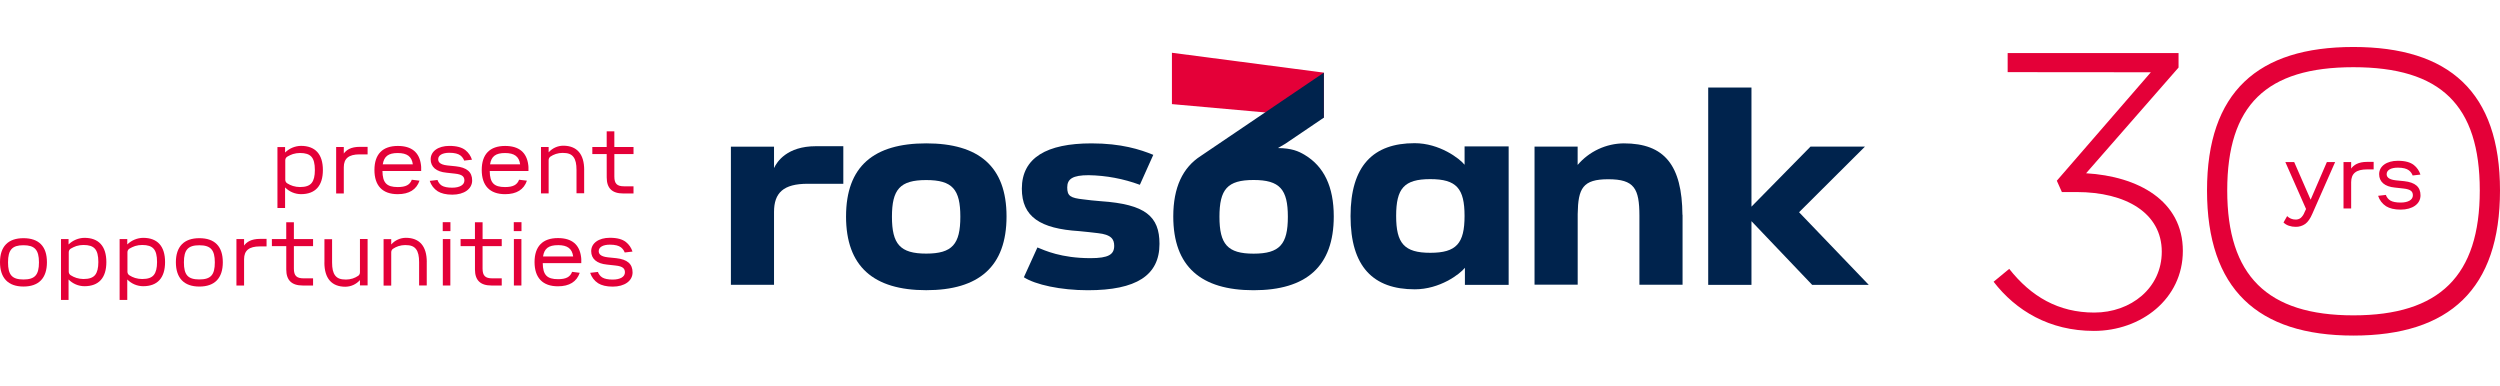
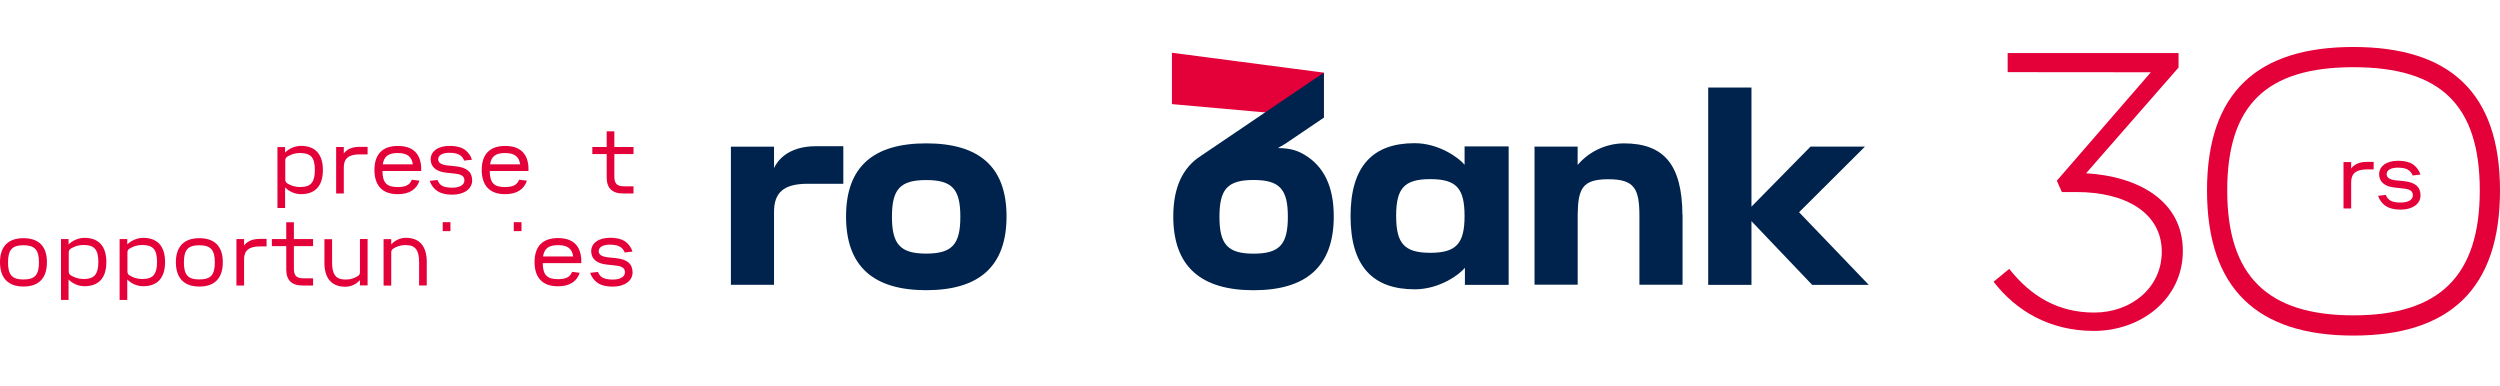
<svg xmlns="http://www.w3.org/2000/svg" width="745" height="115" viewBox="0 0 745 115" fill="none">
  <g clip-path="url(#clip0_718_3061)">
    <path d="M265.8 64.596C265.8 72.742 268.225 75.573 276.011 75.573C283.797 75.573 286.181 72.76 286.181 64.596C286.181 56.432 283.838 53.657 276.011 53.657C268.184 53.657 265.8 56.428 265.8 64.596ZM252.124 64.478C252.124 49.55 260.403 42.721 276.015 42.721C291.628 42.721 299.947 49.554 299.947 64.496C299.947 79.438 291.706 86.476 276.011 86.476C260.316 86.476 252.12 79.424 252.12 64.496L252.124 64.478Z" fill="#00234D" />
    <path d="M349.234 15.723L394.513 21.649V35.073L349.234 31.025V15.723Z" fill="#E40038" />
    <path d="M349.635 64.496C349.635 79.424 357.876 86.489 373.567 86.489C389.257 86.489 397.462 79.424 397.462 64.496C397.462 55.621 394.531 49.618 388.874 46.204C386.896 45.01 384.913 44.171 380.819 44.121L383.067 42.808L394.513 35.059V21.649L357.808 46.491C352.438 49.951 349.635 55.858 349.635 64.496ZM363.397 64.615C363.397 56.41 365.744 53.638 373.567 53.638C381.389 53.638 383.782 56.428 383.782 64.615C383.782 72.801 381.353 75.591 373.567 75.591C365.781 75.591 363.397 72.76 363.397 64.596V64.615Z" fill="#00234D" />
    <path d="M402.463 64.418C402.463 79.511 409.25 86.216 421.608 86.216C429.039 86.216 435.01 81.731 436.542 79.798V84.899H449.579V43.628H436.446V49.098C434.956 47.229 428.952 42.667 421.554 42.667C409.25 42.667 402.463 49.367 402.463 64.418ZM416.052 64.359C416.052 56.154 418.399 53.379 426.226 53.379C434.053 53.379 436.437 56.173 436.437 64.359C436.437 72.546 434.007 75.335 426.226 75.335C418.445 75.335 416.052 72.505 416.052 64.359Z" fill="#00234D" />
    <path d="M556.886 84.885L536.122 63.247L555.769 43.679H539.541L521.936 61.583V26.093H509.044V84.885H521.936V70.476V66.907V65.909L540.019 84.885H556.886Z" fill="#00234D" />
    <path d="M501.368 64.008C501.249 49.29 496.057 42.721 483.895 42.721C481.276 42.745 478.692 43.331 476.318 44.44C473.945 45.549 471.837 47.155 470.138 49.148V43.679H457.292V84.839H470.152V63.831V63.789C470.27 56.072 471.67 53.415 479.269 53.415C487.045 53.415 488.527 56.182 488.545 64.273V84.849H501.404V64.008H501.368Z" fill="#00234D" />
-     <path d="M328.087 59.961C341.306 60.872 345.527 64.455 345.527 72.673C345.527 82.063 338.635 86.489 324.167 86.489C316.021 86.489 308.522 84.826 305.112 82.624L309.151 73.74C311.321 74.624 316.217 76.931 324.973 76.931C330.339 76.931 332.03 75.841 332.03 73.261C332.03 71.283 331.164 69.911 327.189 69.478C325.434 69.309 323.624 69.022 321.559 68.872C310.031 68.147 304.51 64.642 304.51 56.223C304.51 46.992 311.922 42.726 325.265 42.726C334.15 42.726 339.802 44.549 343.681 46.145L339.679 55.07C334.789 53.264 329.629 52.297 324.417 52.207C319.658 52.207 318.035 53.319 318.035 55.854C318.035 58.388 318.947 59.003 322.913 59.423C324.426 59.619 326.095 59.815 328.087 59.961Z" fill="#00234D" />
    <path d="M243.14 43.569C234.556 43.569 231.534 48.182 230.659 50.087V43.706H217.808V84.867H230.659V63.156C230.659 57.458 233.453 54.764 240.687 54.764H251.308V43.569H243.14Z" fill="#00234D" />
    <path d="M102.452 49.823C102.452 47.216 103.947 46.003 107.156 46.003H109.545V43.761H107.183C104.571 43.761 103.186 44.704 102.452 45.757V43.815H100.172V57.654H102.452V49.823Z" fill="#E40038" />
    <path d="M180.803 52.886C180.803 56.077 182.407 57.654 185.703 57.654H188.785V55.521H185.986C183.866 55.521 183.077 54.732 183.077 52.613V45.908H188.789V43.815H183.073V39.134H180.794V43.815H176.513V45.908H180.794L180.803 52.886Z" fill="#E40038" />
    <path d="M89.692 43.469C87.918 43.497 86.222 44.207 84.956 45.452V43.829H82.677V61.975H84.956V55.854C85.574 56.484 86.311 56.986 87.124 57.33C87.937 57.674 88.81 57.854 89.692 57.859C93.964 57.859 96.22 55.375 96.22 50.671C96.22 45.967 93.964 43.469 89.692 43.469ZM85.011 47.772C85.005 47.55 85.06 47.33 85.169 47.137C85.278 46.943 85.438 46.783 85.631 46.673C86.156 46.364 86.71 46.108 87.286 45.908C87.967 45.702 88.675 45.596 89.387 45.593C91.042 45.593 92.122 45.949 92.811 46.714C93.499 47.48 93.832 48.752 93.832 50.671C93.832 52.467 93.517 53.73 92.87 54.532C92.222 55.334 91.124 55.74 89.387 55.74C88.68 55.737 87.976 55.631 87.299 55.425C86.69 55.237 86.108 54.968 85.572 54.623C85.402 54.51 85.263 54.357 85.165 54.179C85.068 54 85.015 53.801 85.011 53.597C85.011 52.996 85.011 52.079 85.011 51.113C85.011 49.891 85.016 48.592 85.011 47.772Z" fill="#E40038" />
-     <path d="M174.088 50.621C174.088 45.912 171.918 43.419 167.847 43.419C167.023 43.423 166.209 43.602 165.458 43.944C164.708 44.286 164.039 44.782 163.494 45.402V43.811H161.215V57.64H163.494C163.494 57.64 163.494 48.333 163.494 47.731C163.489 47.53 163.533 47.33 163.62 47.149C163.707 46.967 163.836 46.809 163.996 46.687C164.507 46.341 165.064 46.068 165.65 45.876C166.297 45.668 166.972 45.562 167.651 45.561C169.315 45.561 170.245 45.935 170.888 46.778C171.531 47.621 171.8 48.861 171.8 50.662V57.595H174.079V50.621H174.088Z" fill="#E40038" />
    <path d="M134.229 66.21H131.931V68.872H134.229V66.21Z" fill="#E40038" />
    <path d="M155.403 66.21H153.105V68.872H155.403V66.21Z" fill="#E40038" />
-     <path d="M134.201 71.242H131.959V85.081H134.201V71.242Z" fill="#E40038" />
-     <path d="M137.26 73.348H141.54V80.313C141.54 83.504 143.141 85.081 146.441 85.081H149.518V82.948H146.714C144.595 82.948 143.806 82.159 143.806 80.04V73.348H149.518V71.242H143.811V66.228H141.531V71.242H137.251L137.26 73.348Z" fill="#E40038" />
-     <path d="M155.38 71.242H153.137V85.081H155.38V71.242Z" fill="#E40038" />
+     <path d="M134.201 71.242H131.959H134.201V71.242Z" fill="#E40038" />
    <path d="M6.993 70.978C2.421 70.978 0 73.448 0 78.143C0 82.838 2.421 85.386 6.993 85.386C11.565 85.386 13.985 82.884 13.985 78.143C13.985 73.403 11.569 70.978 6.993 70.978ZM11.61 78.18C11.61 81.918 10.402 83.285 6.993 83.285C3.583 83.285 2.393 81.918 2.393 78.171C2.393 74.424 3.647 73.079 6.993 73.079C10.339 73.079 11.61 74.46 11.61 78.171V78.18Z" fill="#E40038" />
    <path d="M59.406 70.978C54.848 70.978 52.413 73.457 52.413 78.152C52.413 82.847 54.829 85.395 59.406 85.395C63.983 85.395 66.399 82.893 66.399 78.152C66.399 73.412 63.983 70.978 59.406 70.978ZM64.019 78.18C64.019 81.94 62.811 83.271 59.406 83.271C56.001 83.271 54.806 81.94 54.806 78.18C54.806 74.419 56.051 73.088 59.406 73.088C62.761 73.088 64.019 74.46 64.019 78.171V78.18Z" fill="#E40038" />
    <path d="M42.663 70.877C40.89 70.902 39.194 71.607 37.926 72.847V71.238H35.647V89.384H37.926V83.285C38.544 83.916 39.281 84.418 40.094 84.762C40.907 85.106 41.78 85.286 42.663 85.291C46.934 85.291 49.19 82.806 49.19 78.102C49.19 73.398 46.952 70.877 42.663 70.877ZM37.977 75.18C37.972 74.959 38.027 74.739 38.136 74.546C38.245 74.353 38.404 74.192 38.596 74.082C39.124 73.774 39.679 73.517 40.256 73.316C40.937 73.11 41.645 73.004 42.357 73.002C44.012 73.002 45.092 73.357 45.781 74.123C46.469 74.889 46.802 76.16 46.802 78.079C46.802 79.875 46.487 81.138 45.84 81.94C45.193 82.743 44.094 83.148 42.357 83.148C41.649 83.144 40.944 83.04 40.265 82.838C39.657 82.647 39.078 82.376 38.542 82.031C38.371 81.919 38.231 81.767 38.133 81.588C38.034 81.41 37.981 81.21 37.977 81.006C37.977 80.404 37.977 79.488 37.977 78.526C37.981 77.3 37.986 75.992 37.977 75.18Z" fill="#E40038" />
    <path d="M25.167 70.877C23.394 70.902 21.699 71.607 20.431 72.847V71.238H18.179V89.384H20.431V83.285C21.049 83.915 21.786 84.417 22.599 84.761C23.412 85.106 24.285 85.285 25.167 85.291C29.439 85.291 31.695 82.806 31.695 78.102C31.695 73.398 29.439 70.877 25.167 70.877ZM20.486 75.18C20.48 74.958 20.535 74.739 20.644 74.545C20.753 74.352 20.913 74.192 21.106 74.082C21.631 73.774 22.186 73.517 22.761 73.316C23.442 73.111 24.15 73.005 24.862 73.002C26.517 73.002 27.597 73.357 28.285 74.123C28.974 74.889 29.306 76.16 29.306 78.079C29.306 79.875 28.992 81.138 28.345 81.94C27.697 82.743 26.599 83.148 24.862 83.148C24.16 83.14 23.464 83.032 22.792 82.829C22.185 82.638 21.605 82.367 21.069 82.022C20.896 81.914 20.753 81.764 20.651 81.587C20.549 81.41 20.492 81.21 20.486 81.006C20.486 80.404 20.486 79.488 20.486 78.526C20.513 77.3 20.513 75.992 20.486 75.18Z" fill="#E40038" />
    <path d="M79.436 71.188H77.467C74.855 71.188 73.469 72.131 72.735 73.184V71.242H70.456V85.081H72.735V77.25C72.735 74.643 74.23 73.43 77.439 73.43H79.436V71.188Z" fill="#E40038" />
    <path d="M127.181 78.075C127.181 73.362 125.007 70.868 120.936 70.868C120.112 70.873 119.299 71.052 118.549 71.394C117.8 71.736 117.131 72.233 116.587 72.851V71.26H114.308V85.108H116.587C116.587 85.108 116.587 75.8 116.587 75.199C116.581 74.997 116.624 74.797 116.711 74.616C116.798 74.434 116.928 74.276 117.089 74.155C117.601 73.811 118.158 73.538 118.744 73.344C119.391 73.138 120.066 73.032 120.745 73.029C122.409 73.029 123.339 73.403 123.981 74.246C124.624 75.089 124.893 76.329 124.893 78.13V85.063H127.172V78.075H127.181Z" fill="#E40038" />
    <path d="M96.667 78.244C96.667 82.957 98.841 85.446 102.912 85.446C103.736 85.44 104.55 85.261 105.301 84.919C106.051 84.578 106.72 84.081 107.265 83.463V85.058H109.545V71.224H107.265C107.265 71.224 107.265 80.532 107.265 81.138C107.272 81.339 107.23 81.538 107.142 81.719C107.055 81.9 106.925 82.058 106.764 82.177C106.253 82.525 105.696 82.8 105.109 82.993C104.462 83.199 103.787 83.305 103.108 83.308C101.444 83.308 100.514 82.93 99.871 82.086C99.229 81.243 98.96 80.008 98.96 78.207V71.274H96.681V78.244H96.667Z" fill="#E40038" />
    <path d="M81.027 73.348H85.307V80.313C85.307 83.504 86.912 85.081 90.212 85.081H93.294V82.948H90.49C88.366 82.948 87.577 82.159 87.577 80.04V73.348H93.294V71.242H87.577V66.228H85.298V71.242H81.018L81.027 73.348Z" fill="#E40038" />
    <path d="M122.719 53.561C122.14 55.106 120.895 55.744 118.529 55.744C115.234 55.744 114.012 54.491 113.971 50.967H125.258H125.508V49.746C125.508 49.559 125.481 49.376 125.458 49.203C125.002 45.415 122.687 43.492 118.552 43.492C113.994 43.492 111.582 45.967 111.582 50.648C111.582 55.329 113.962 57.864 118.52 57.864C121.93 57.864 124.109 56.496 125.016 53.843L122.719 53.561ZM118.52 45.602C121.315 45.602 122.714 46.646 123.024 48.98H114.062C114.44 46.582 115.753 45.602 118.52 45.602Z" fill="#E40038" />
    <path d="M154.687 53.561C154.108 55.106 152.864 55.744 150.498 55.744C147.202 55.744 145.98 54.491 145.939 50.967H157.226H157.481V49.746C157.481 49.559 157.454 49.376 157.431 49.203C156.975 45.415 154.66 43.492 150.525 43.492C145.967 43.492 143.555 45.967 143.555 50.648C143.555 55.329 145.967 57.864 150.525 57.864C153.935 57.864 156.118 56.496 157.021 53.843L154.687 53.561ZM150.498 45.602C153.292 45.602 154.692 46.646 155.002 48.98H146.035C146.409 46.582 147.722 45.602 150.498 45.602Z" fill="#E40038" />
    <path d="M170.487 81.006C169.908 82.551 168.663 83.194 166.298 83.194C163.002 83.194 161.78 81.936 161.739 78.412H173.222V77.2C173.222 77.013 173.195 76.831 173.172 76.653C172.716 72.865 170.4 70.946 166.266 70.946C161.707 70.946 159.296 73.421 159.296 78.098C159.296 82.775 161.707 85.318 166.266 85.318C169.675 85.318 171.859 83.951 172.761 81.293L170.487 81.006ZM166.298 73.047C169.092 73.047 170.491 74.091 170.801 76.425H161.826C162.19 74.041 163.503 73.056 166.279 73.056L166.298 73.047Z" fill="#E40038" />
    <path d="M135.797 49.554L133.317 49.303C130.883 49.039 130.582 48.114 130.582 47.444C130.582 46.263 131.854 45.529 133.905 45.529C135.482 45.529 136.544 45.821 137.215 46.331C137.719 46.728 138.104 47.257 138.327 47.858L140.647 47.59C140.289 46.467 139.607 45.476 138.687 44.741C137.657 43.943 136.166 43.478 133.905 43.478C130.577 43.478 128.339 45.083 128.339 47.471C128.339 49.75 130.003 51.172 133.012 51.459C133.322 51.501 133.8 51.551 134.283 51.601C134.767 51.651 135.227 51.697 135.537 51.737C137.903 51.979 138.391 52.736 138.391 53.793C138.391 55.111 136.987 55.931 134.744 55.931C133.376 55.931 132.319 55.717 131.639 55.302C131.041 54.903 130.594 54.314 130.372 53.629L128.061 53.898C128.473 55.183 129.319 56.286 130.454 57.016C131.457 57.636 132.898 58.01 134.776 58.01C138.318 58.01 140.702 56.305 140.702 53.77C140.702 51.236 139.083 49.901 135.797 49.554Z" fill="#E40038" />
    <path d="M183.638 76.935L181.154 76.685C178.719 76.42 178.419 75.495 178.419 74.825C178.419 73.644 179.695 72.91 181.742 72.91C183.319 72.91 184.381 73.202 185.051 73.713C185.557 74.108 185.943 74.637 186.163 75.24L188.484 74.971C188.128 73.847 187.446 72.856 186.524 72.122C185.493 71.32 184.007 70.859 181.742 70.859C178.414 70.859 176.176 72.464 176.176 74.852C176.176 77.131 177.84 78.554 180.853 78.841C181.158 78.882 181.637 78.932 182.12 78.982C182.603 79.032 183.064 79.078 183.374 79.119C185.739 79.36 186.227 80.117 186.227 81.174C186.227 82.492 184.828 83.312 182.58 83.312C181.213 83.312 180.16 83.098 179.476 82.683C178.869 82.296 178.411 81.714 178.177 81.033L175.866 81.302C176.279 82.587 177.125 83.689 178.259 84.42C179.266 85.04 180.707 85.414 182.58 85.414C186.122 85.414 188.506 83.709 188.506 81.174C188.506 78.64 186.92 77.3 183.638 76.935Z" fill="#E40038" />
    <path d="M701.312 14C672.808 14 657.692 27.419 657.692 56.761C657.692 86.102 672.735 100 701.312 100C729.962 100 745 86.106 745 56.761C745 27.415 729.811 14 701.312 14ZM701.312 20.026C727.359 20.026 738.974 31.353 738.974 56.761C738.974 82.168 727.008 93.974 701.312 93.974C675.616 93.974 663.713 82.15 663.713 56.761C663.713 31.371 675.306 20.026 701.307 20.026" fill="#E40038" />
    <path d="M598.281 21.498V15.823H649.208V20.126L621.652 51.633C637.115 52.544 650.489 59.774 650.489 74.77C650.489 89.074 638.045 98.61 623.977 98.61C610.721 98.61 600.729 92.561 594.092 83.96L598.746 80.122C605.256 88.376 613.397 93.144 624.091 93.144C635.031 93.144 644.208 85.819 644.208 75.007C644.208 63.493 633.509 57.23 618.863 57.23H614.441L612.932 53.857L640.953 21.535L598.281 21.498Z" fill="#E40038" />
    <path d="M707.347 48.241H705.378C702.766 48.241 701.38 49.185 700.646 50.238V48.296H698.367V62.13H700.646V54.304C700.646 51.697 702.141 50.484 705.35 50.484H707.347V48.241Z" fill="#E40038" />
    <path d="M716.441 53.985L713.961 53.739C711.527 53.47 711.226 52.549 711.226 51.874C711.226 50.694 712.498 49.96 714.549 49.96C716.122 49.96 717.184 50.252 717.859 50.767C718.365 51.162 718.75 51.691 718.971 52.294L721.291 52.025C720.936 50.901 720.253 49.909 719.331 49.176C718.296 48.374 716.81 47.913 714.549 47.913C711.222 47.913 708.984 49.518 708.984 51.902C708.984 54.181 710.647 55.608 713.656 55.895C713.966 55.936 714.445 55.986 714.928 56.031C715.411 56.077 715.867 56.127 716.177 56.173C718.547 56.414 719.035 57.166 719.035 58.224C719.035 59.546 717.631 60.362 715.388 60.362C714.021 60.362 712.963 60.152 712.284 59.737C711.676 59.348 711.218 58.765 710.985 58.083L708.674 58.352C709.084 59.636 709.928 60.738 711.062 61.469C712.07 62.089 713.51 62.468 715.388 62.468C718.93 62.468 721.314 60.763 721.314 58.224C721.314 55.685 719.728 54.354 716.441 53.985Z" fill="#E40038" />
-     <path d="M695.864 48.305L689.072 63.712C688.464 65.137 687.764 66.141 686.971 66.725C686.125 67.321 685.11 67.626 684.076 67.596C683.397 67.597 682.722 67.486 682.079 67.267C681.481 67.072 680.935 66.741 680.484 66.301L681.564 64.4C682.232 65.063 683.135 65.433 684.076 65.43C684.632 65.45 685.177 65.277 685.621 64.943C686.128 64.482 686.514 63.904 686.747 63.261L687.203 62.285L681.036 48.305H683.675L688.566 59.509L693.403 48.305H695.864Z" fill="#E40038" />
  </g>
  <defs>
    <clipPath id="clip0_718_3061">
      <rect width="745" height="86" fill="white" transform="translate(0 14)" />
    </clipPath>
  </defs>
</svg>